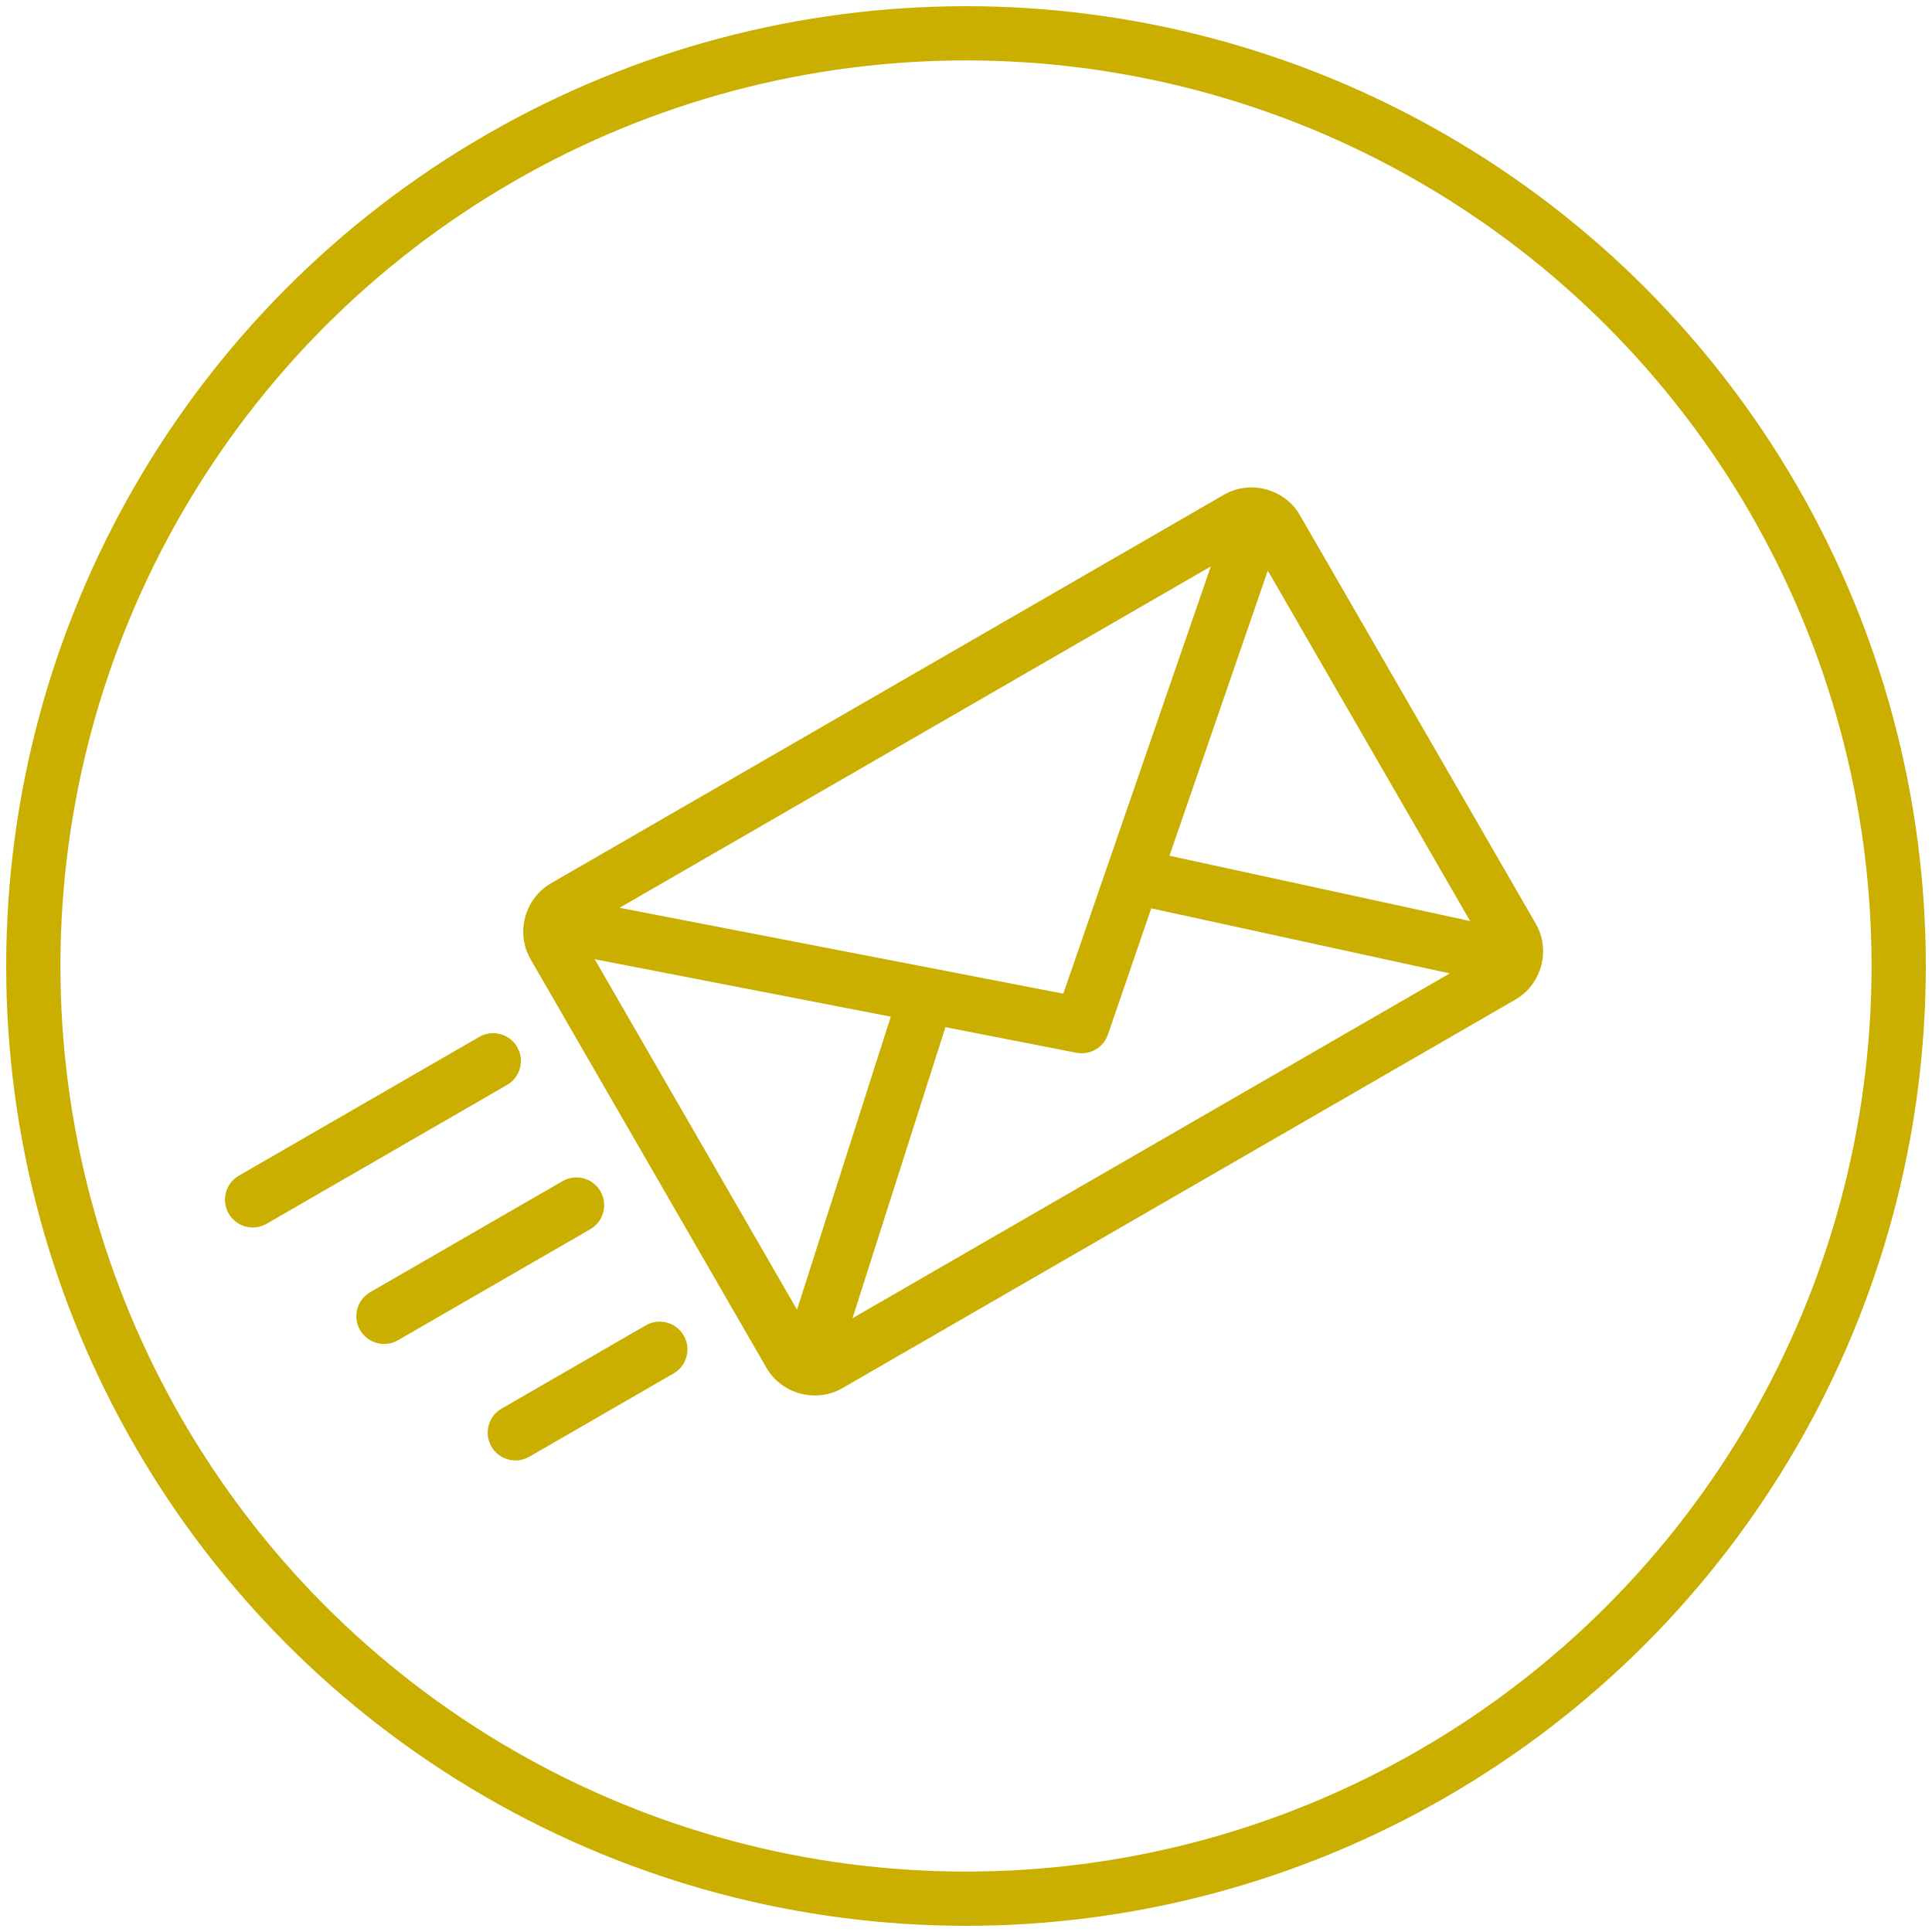
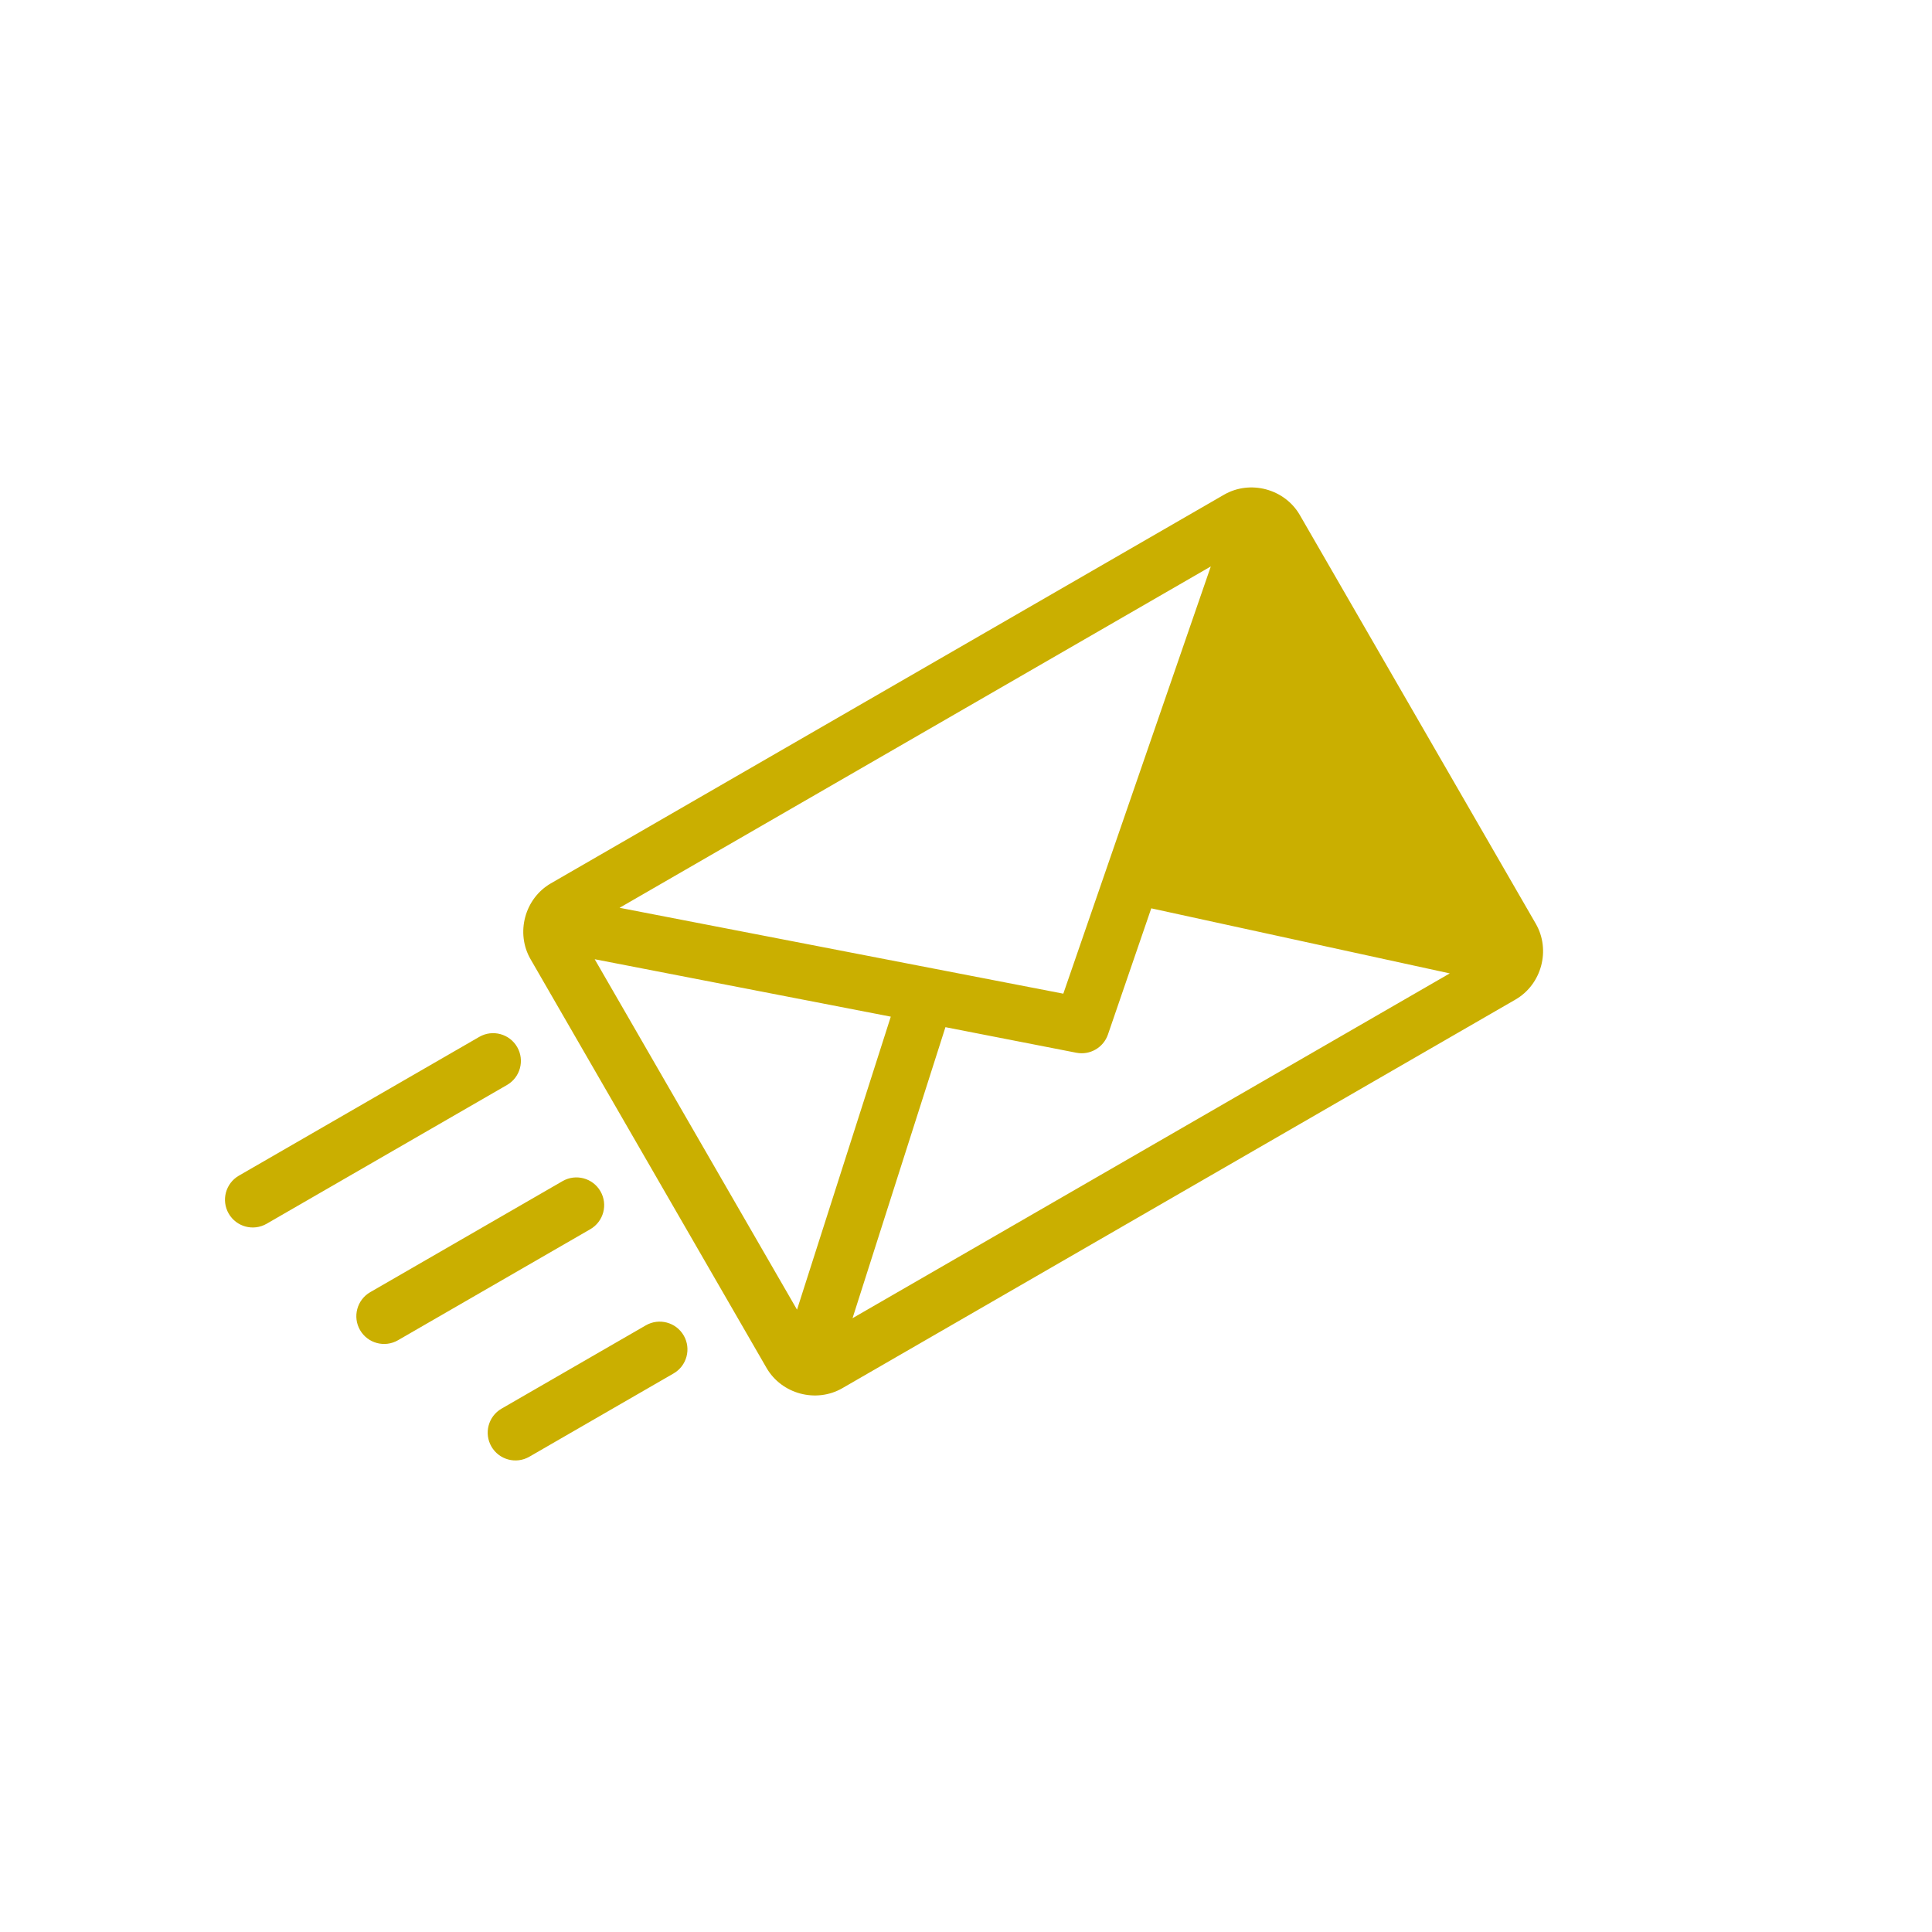
<svg xmlns="http://www.w3.org/2000/svg" width="116px" height="116px" viewBox="0 0 116 116" version="1.1">
  <title>Icon</title>
  <desc>Created with Sketch.</desc>
  <g id="UI" stroke="none" stroke-width="1" fill="none" fill-rule="evenodd">
    <g id="1.0.0.3-CB-Invoice-Payment" transform="translate(-856, -212)">
      <g id="Group-2" transform="translate(636, 214)">
        <g id="Icon" transform="translate(222, 0)">
-           <circle id="Oval-4" stroke="#CAAF00" stroke-width="3.256" cx="56" cy="56" r="56" />
-           <path d="M38.263,42.86 C36.445,42.86 34.929,44.376 34.929,46.193 L34.929,74.527 C34.929,76.345 36.445,77.86 38.263,77.86 L84.929,77.86 C86.747,77.86 88.263,76.345 88.263,74.527 L88.263,46.193 C88.263,44.376 86.747,42.86 84.929,42.86 L38.263,42.86 Z M41.101,46.193 L82.091,46.193 L61.596,63.98 L41.101,46.193 Z M38.263,48.121 L51.935,59.996 L38.263,72.417 L38.263,48.121 Z M84.929,48.121 L84.929,72.417 L71.257,59.996 L84.929,48.121 Z M13.263,48.693 C12.342,48.693 11.596,49.44 11.596,50.36 C11.596,51.281 12.342,52.027 13.263,52.027 L29.929,52.027 C30.85,52.027 31.596,51.281 31.596,50.36 C31.596,49.44 30.85,48.693 29.929,48.693 L13.263,48.693 Z M16.596,58.694 C15.676,58.694 14.929,59.44 14.929,60.36 C14.929,61.281 15.676,62.027 16.596,62.027 L29.929,62.027 C30.85,62.027 31.596,61.281 31.596,60.36 C31.596,59.44 30.85,58.694 29.929,58.694 L16.596,58.694 Z M54.461,62.183 L60.502,67.444 C61.129,67.989 62.063,67.989 62.69,67.444 L68.731,62.183 L82.299,74.527 L40.893,74.527 L54.461,62.183 Z M19.929,68.693 C19.009,68.693 18.263,69.44 18.263,70.36 C18.263,71.281 19.009,72.027 19.929,72.027 L29.929,72.027 C30.85,72.027 31.596,71.281 31.596,70.36 C31.596,69.44 30.85,68.693 29.929,68.693 L19.929,68.693 Z" id="Shape" fill="#CAAF00" fill-rule="nonzero" transform="translate(49.929, 60.36) rotate(-30) translate(-49.929, -60.36) " />
+           <path d="M38.263,42.86 C36.445,42.86 34.929,44.376 34.929,46.193 L34.929,74.527 C34.929,76.345 36.445,77.86 38.263,77.86 L84.929,77.86 C86.747,77.86 88.263,76.345 88.263,74.527 L88.263,46.193 C88.263,44.376 86.747,42.86 84.929,42.86 L38.263,42.86 Z M41.101,46.193 L82.091,46.193 L61.596,63.98 L41.101,46.193 Z M38.263,48.121 L51.935,59.996 L38.263,72.417 L38.263,48.121 Z M84.929,48.121 L71.257,59.996 L84.929,48.121 Z M13.263,48.693 C12.342,48.693 11.596,49.44 11.596,50.36 C11.596,51.281 12.342,52.027 13.263,52.027 L29.929,52.027 C30.85,52.027 31.596,51.281 31.596,50.36 C31.596,49.44 30.85,48.693 29.929,48.693 L13.263,48.693 Z M16.596,58.694 C15.676,58.694 14.929,59.44 14.929,60.36 C14.929,61.281 15.676,62.027 16.596,62.027 L29.929,62.027 C30.85,62.027 31.596,61.281 31.596,60.36 C31.596,59.44 30.85,58.694 29.929,58.694 L16.596,58.694 Z M54.461,62.183 L60.502,67.444 C61.129,67.989 62.063,67.989 62.69,67.444 L68.731,62.183 L82.299,74.527 L40.893,74.527 L54.461,62.183 Z M19.929,68.693 C19.009,68.693 18.263,69.44 18.263,70.36 C18.263,71.281 19.009,72.027 19.929,72.027 L29.929,72.027 C30.85,72.027 31.596,71.281 31.596,70.36 C31.596,69.44 30.85,68.693 29.929,68.693 L19.929,68.693 Z" id="Shape" fill="#CAAF00" fill-rule="nonzero" transform="translate(49.929, 60.36) rotate(-30) translate(-49.929, -60.36) " />
        </g>
      </g>
    </g>
  </g>
</svg>